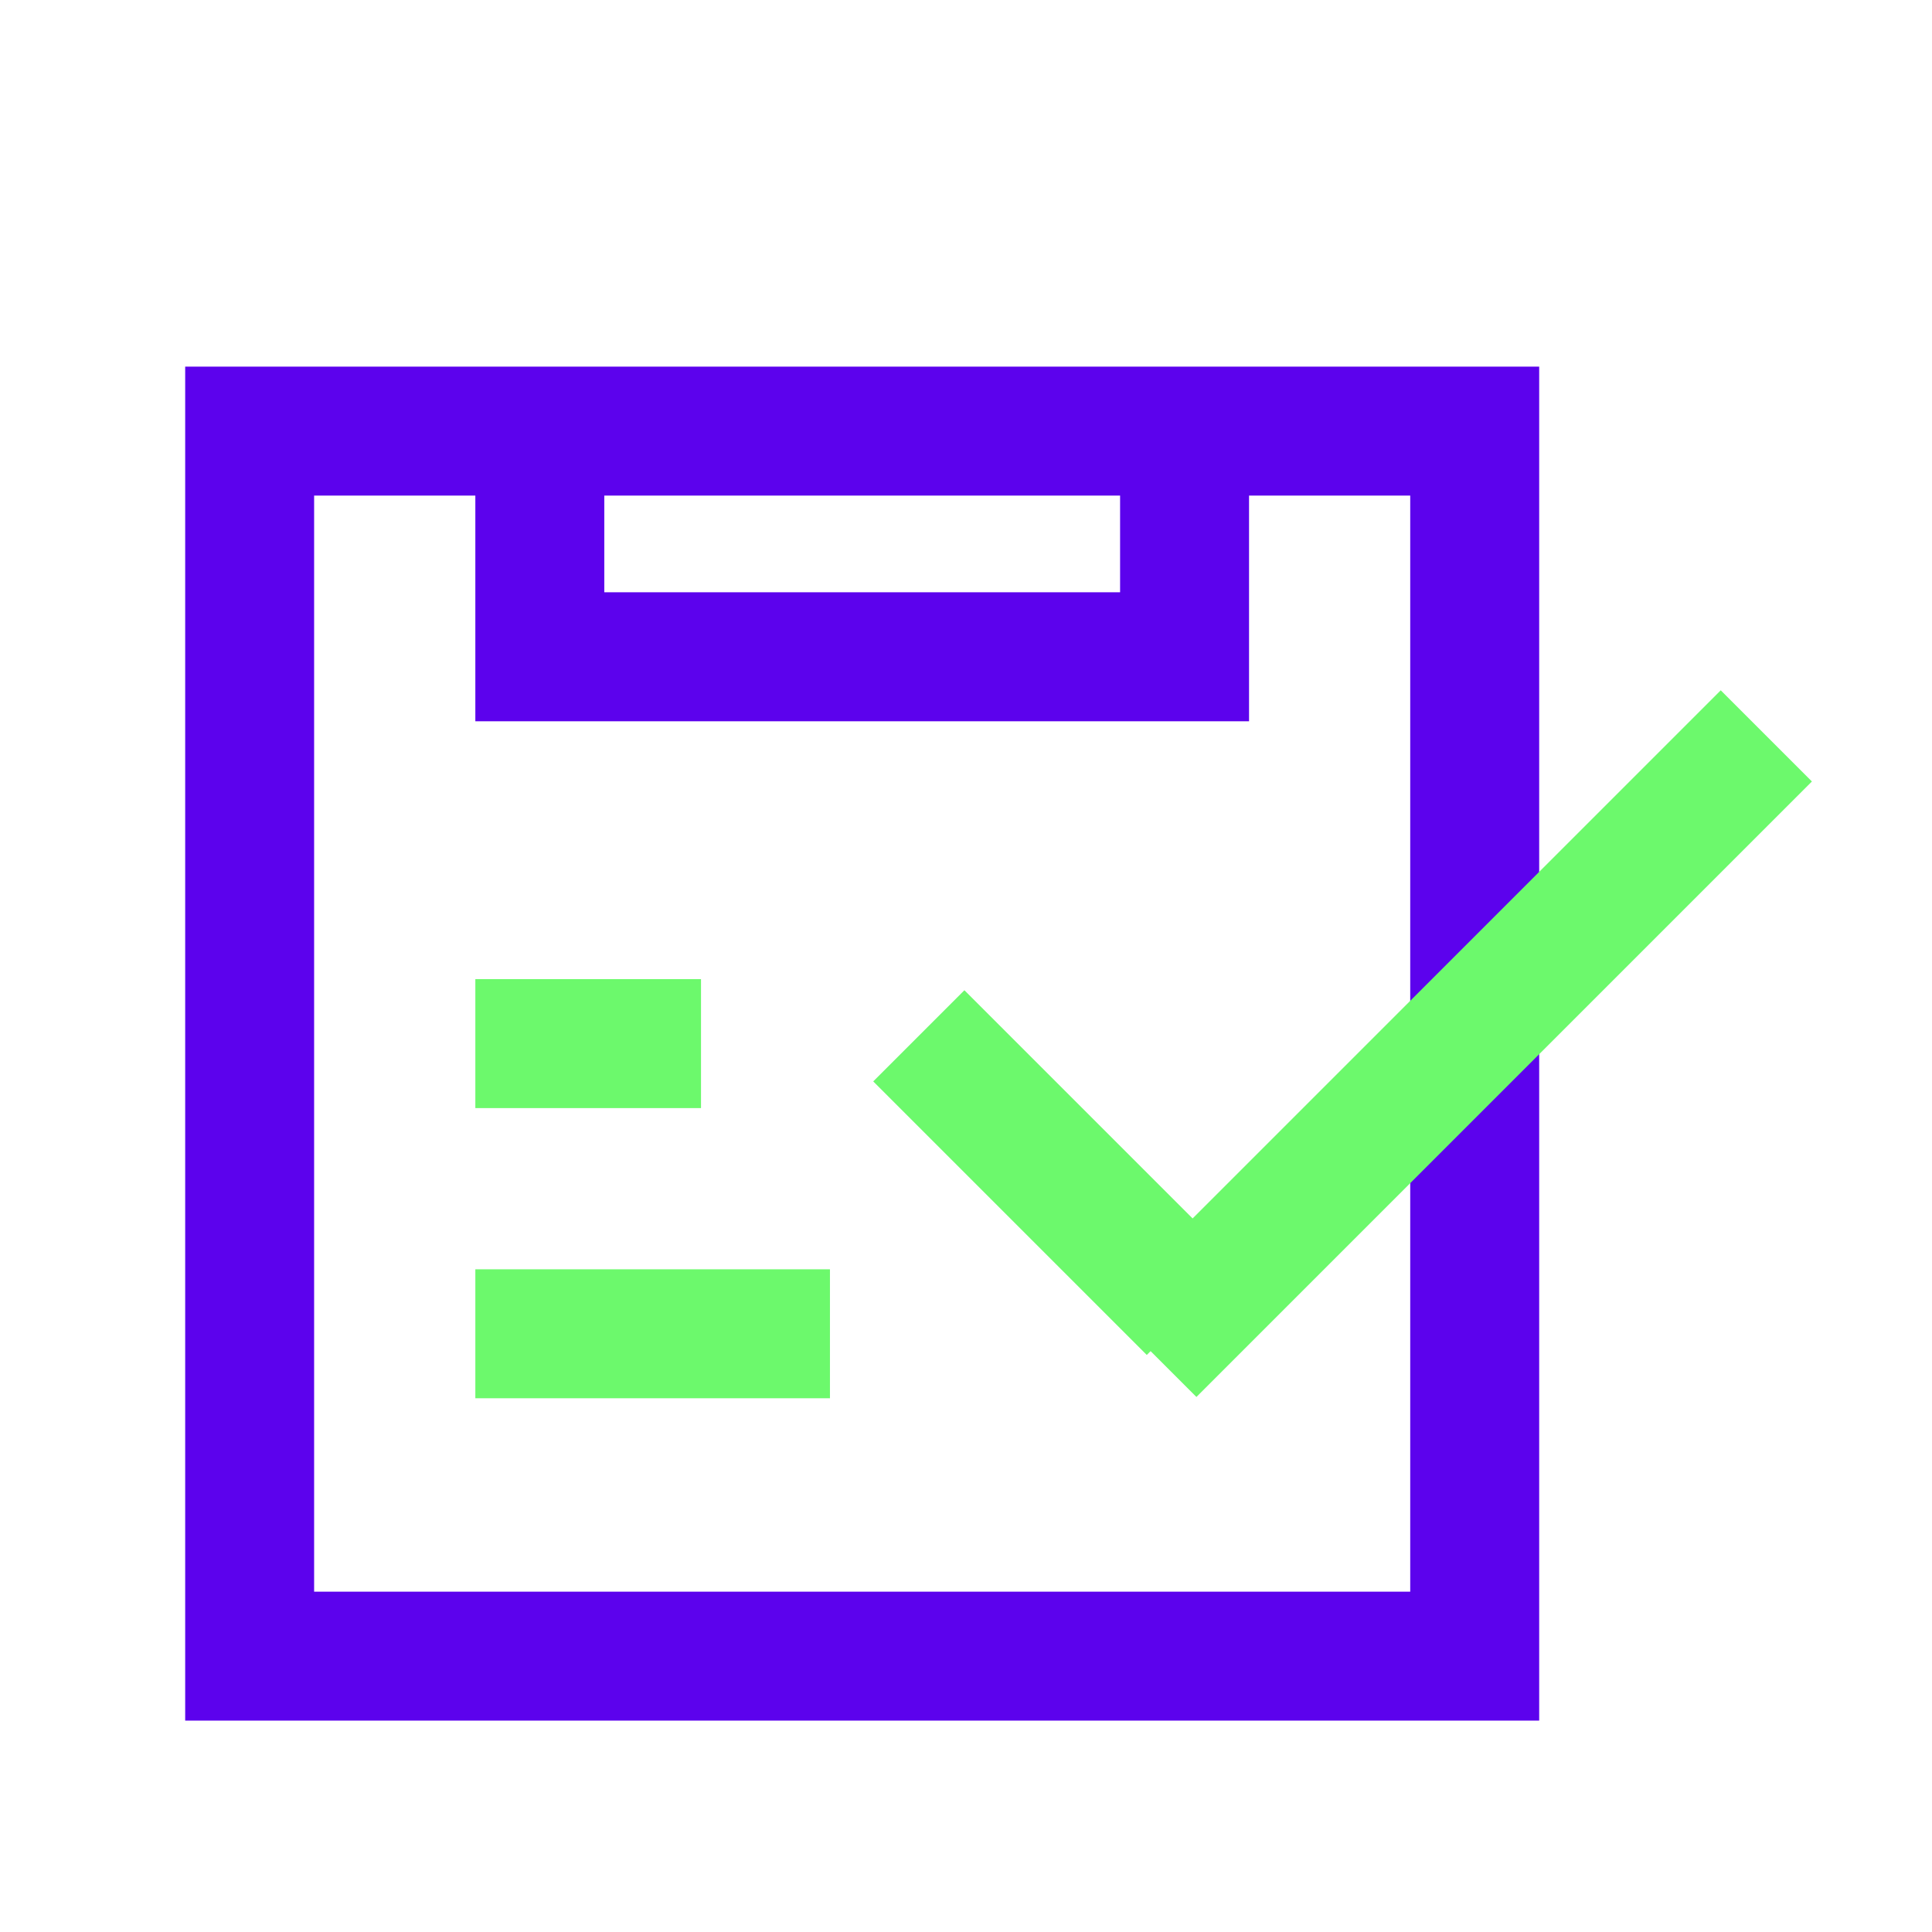
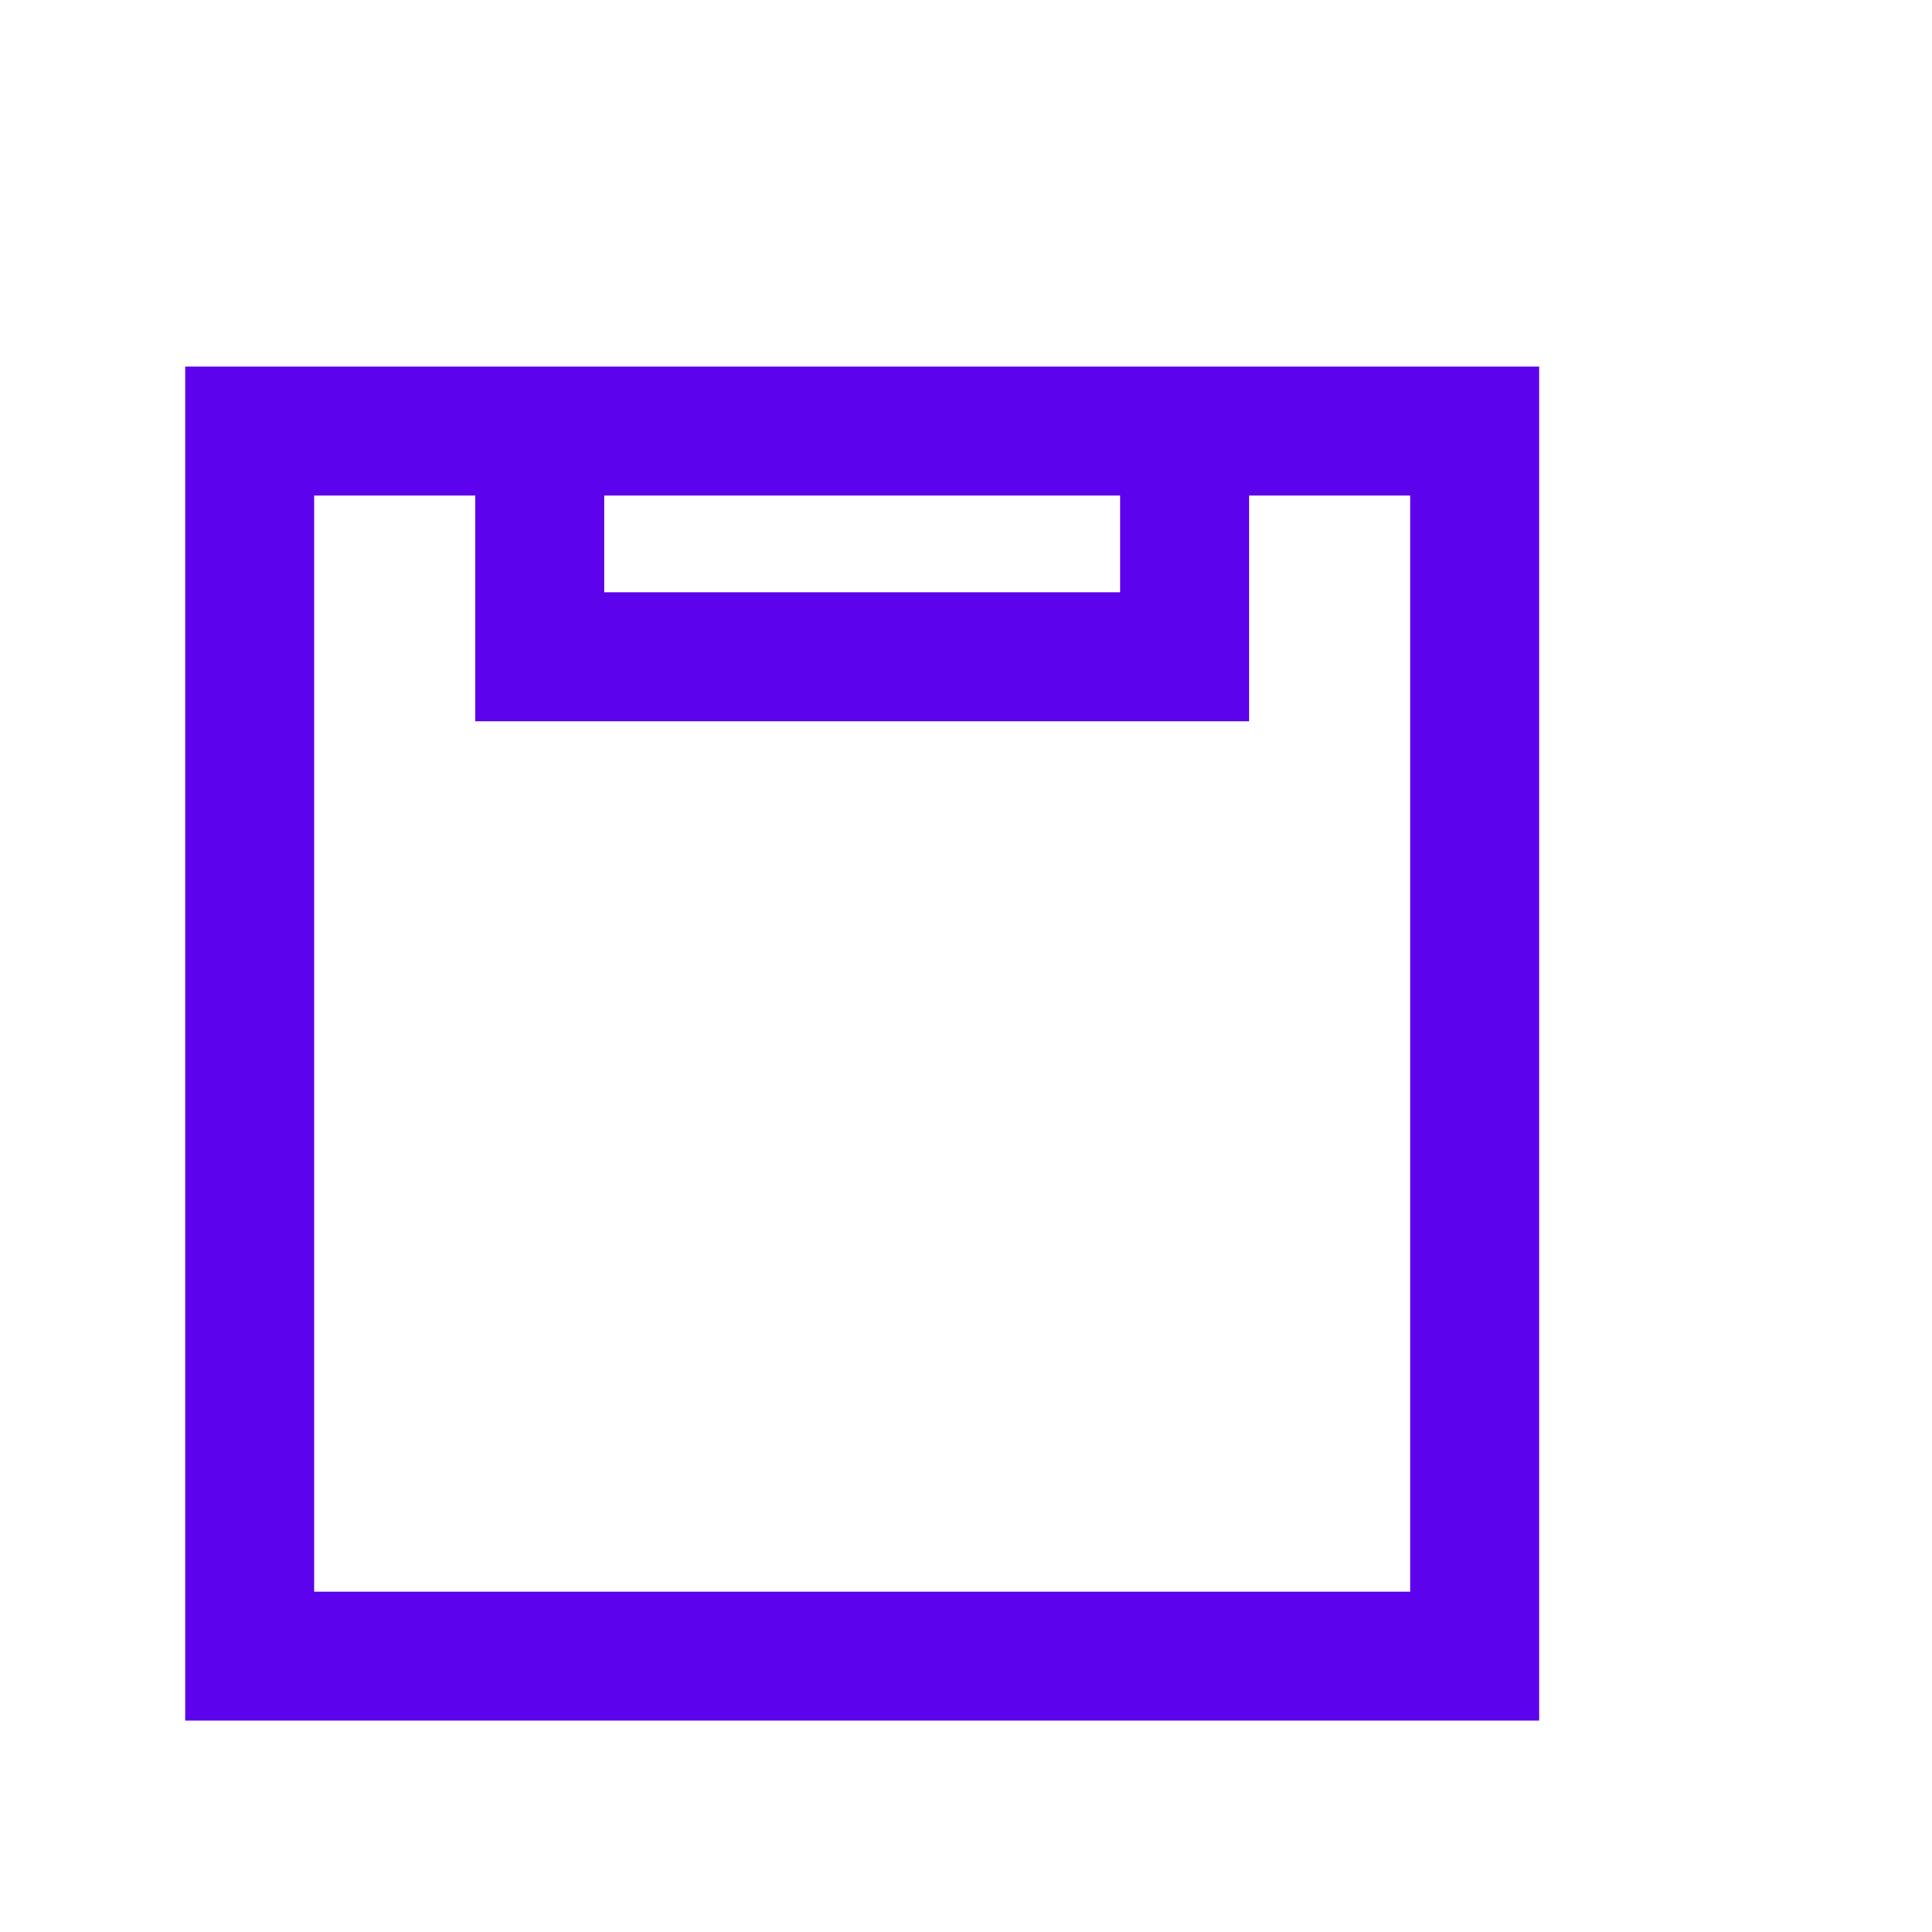
<svg xmlns="http://www.w3.org/2000/svg" class="icon" viewBox="0 0 1024 1024" version="1.1" width="32" height="32">
  <path d="M815.8 911.96H98.15V194.32H815.8v717.64z m-649.31-68.34h580.96V262.67H166.49v580.95z" fill="#5C02ED" />
  <path d="M662.02 382.28H251.94V211.41h68.35v102.52h273.38V211.41h68.35z" fill="#5C02ED" />
-   <path d="M251.94 518.97h119.61v68.35H251.94zM251.94 672.75h187.95v68.35H251.94zM462.83 573.171l48.323-48.323 144.984 144.984-48.323 48.323z" fill="#6CF96C" />
-   <path d="M585.803 692.1l326.22-326.22 48.323 48.323-326.22 326.221z" fill="#6CF96C" />
+   <path d="M585.803 692.1z" fill="#6CF96C" />
</svg>